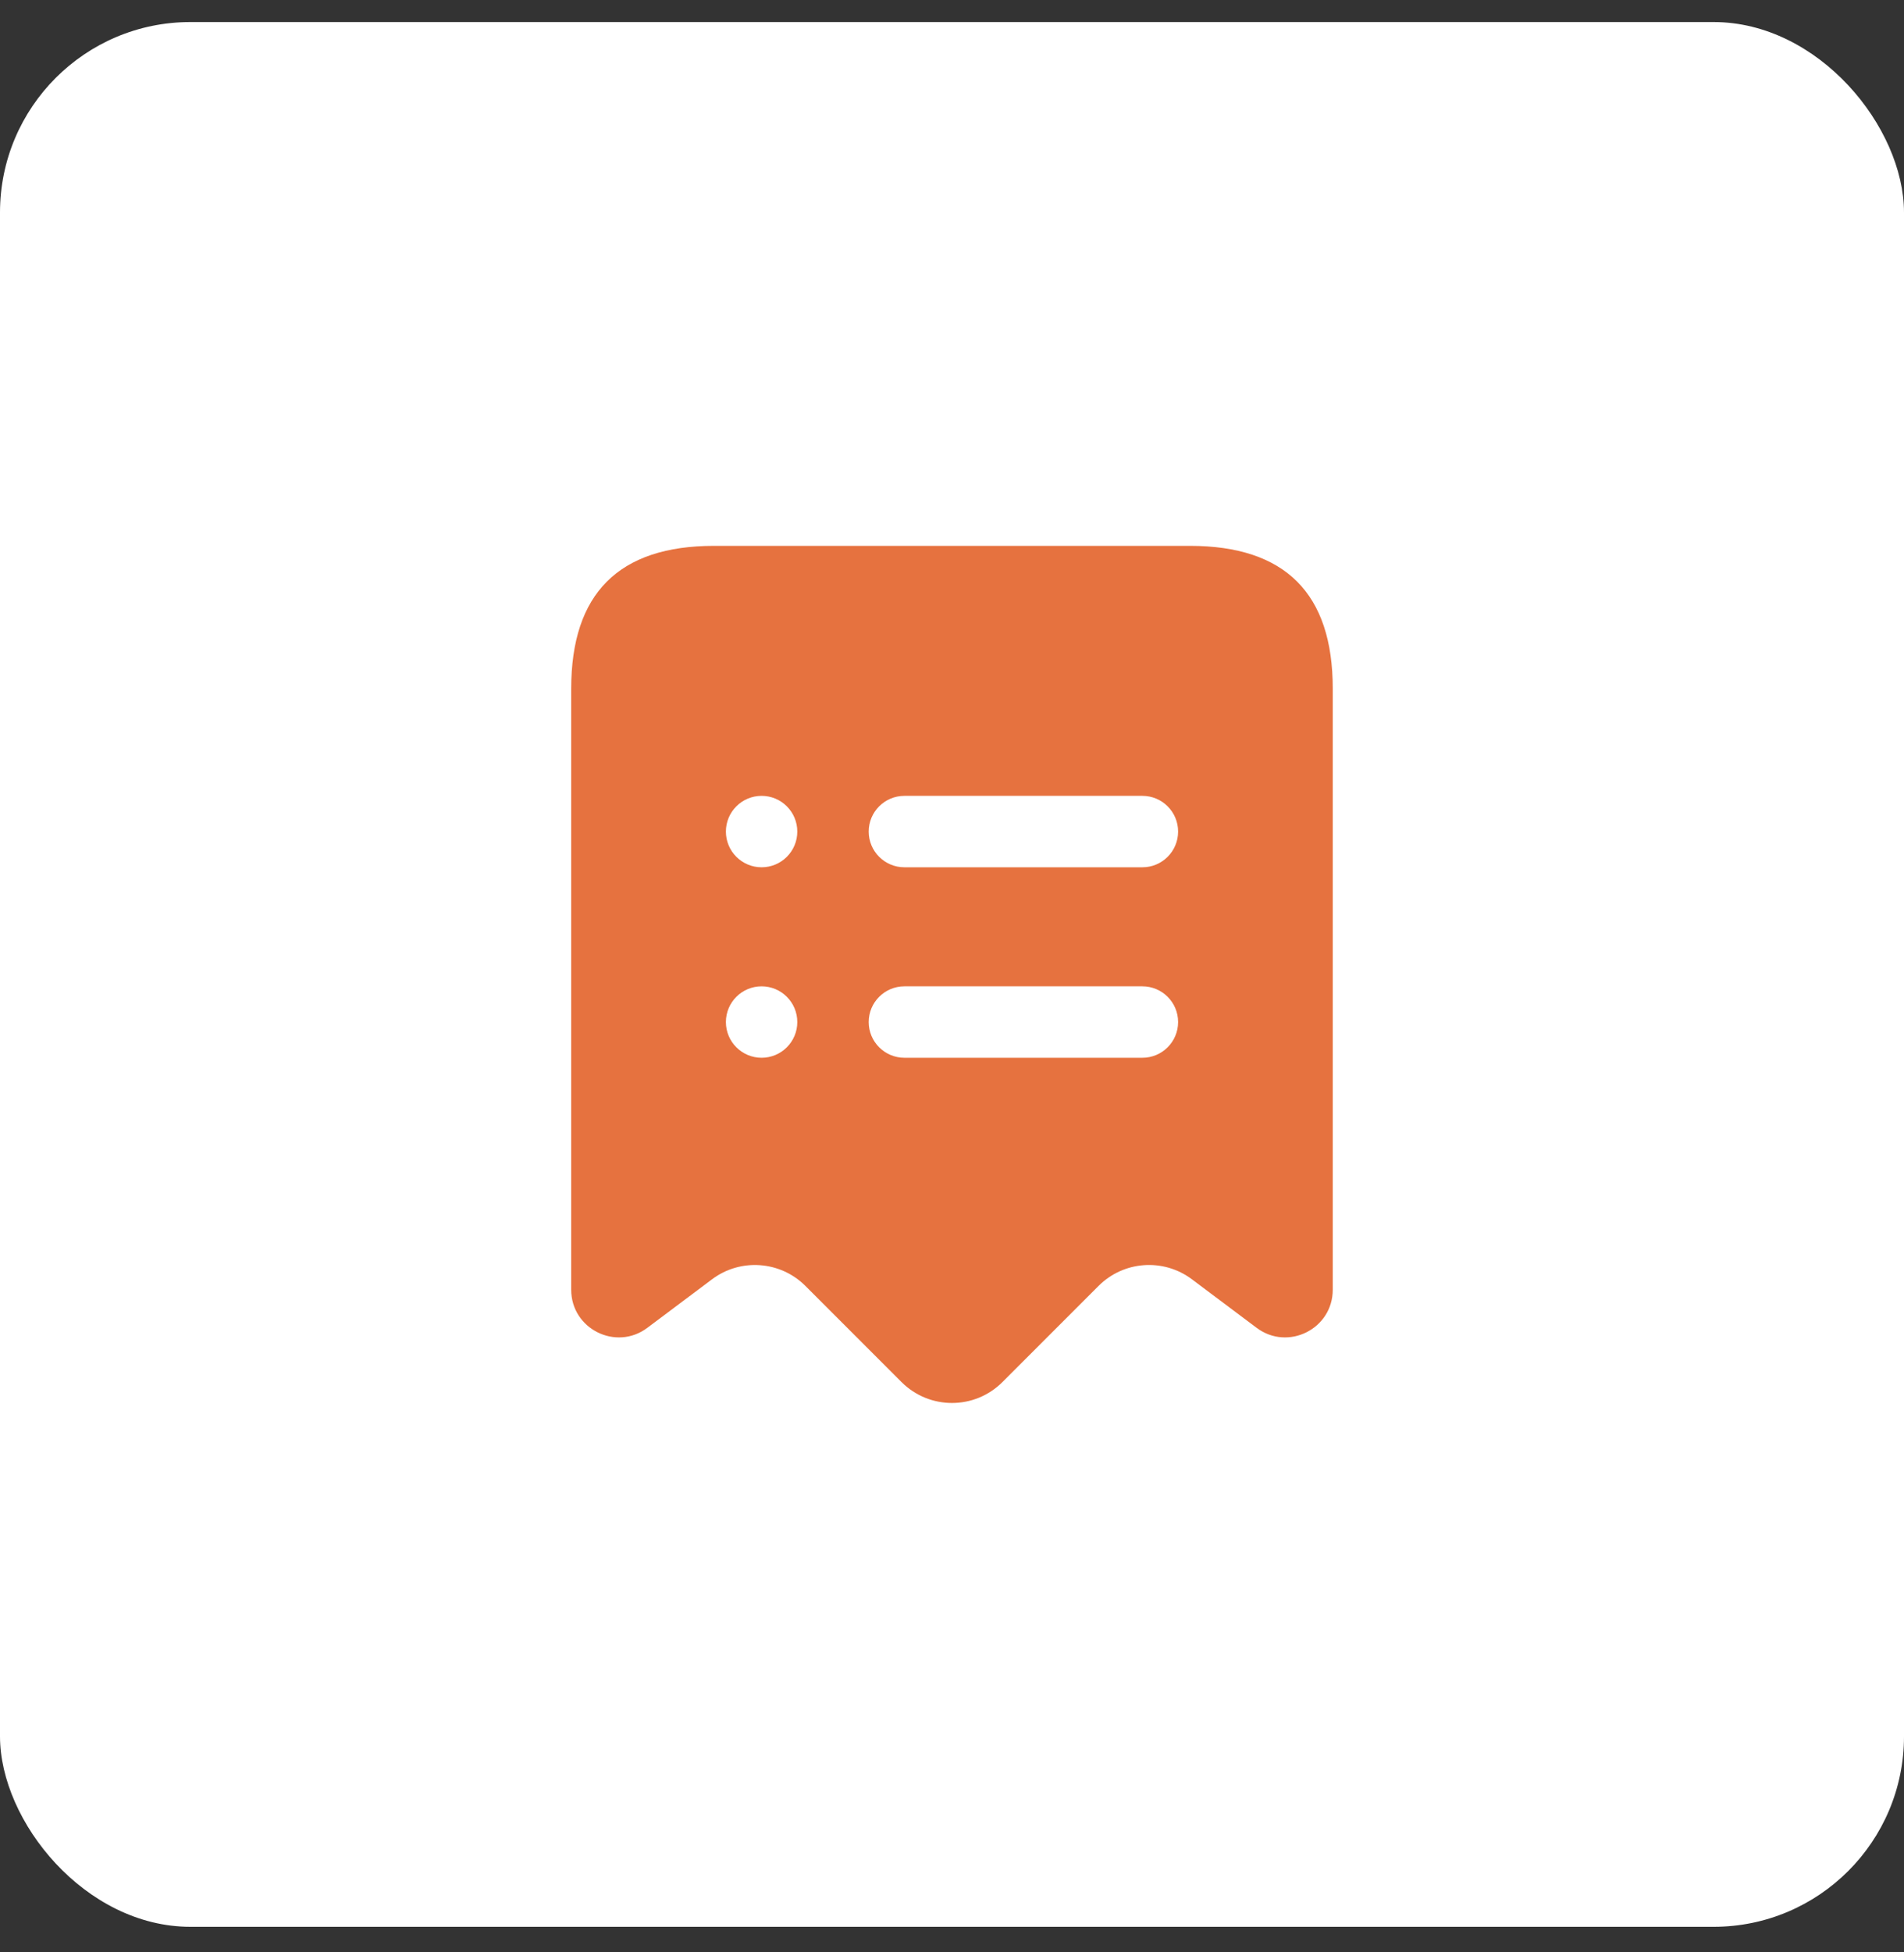
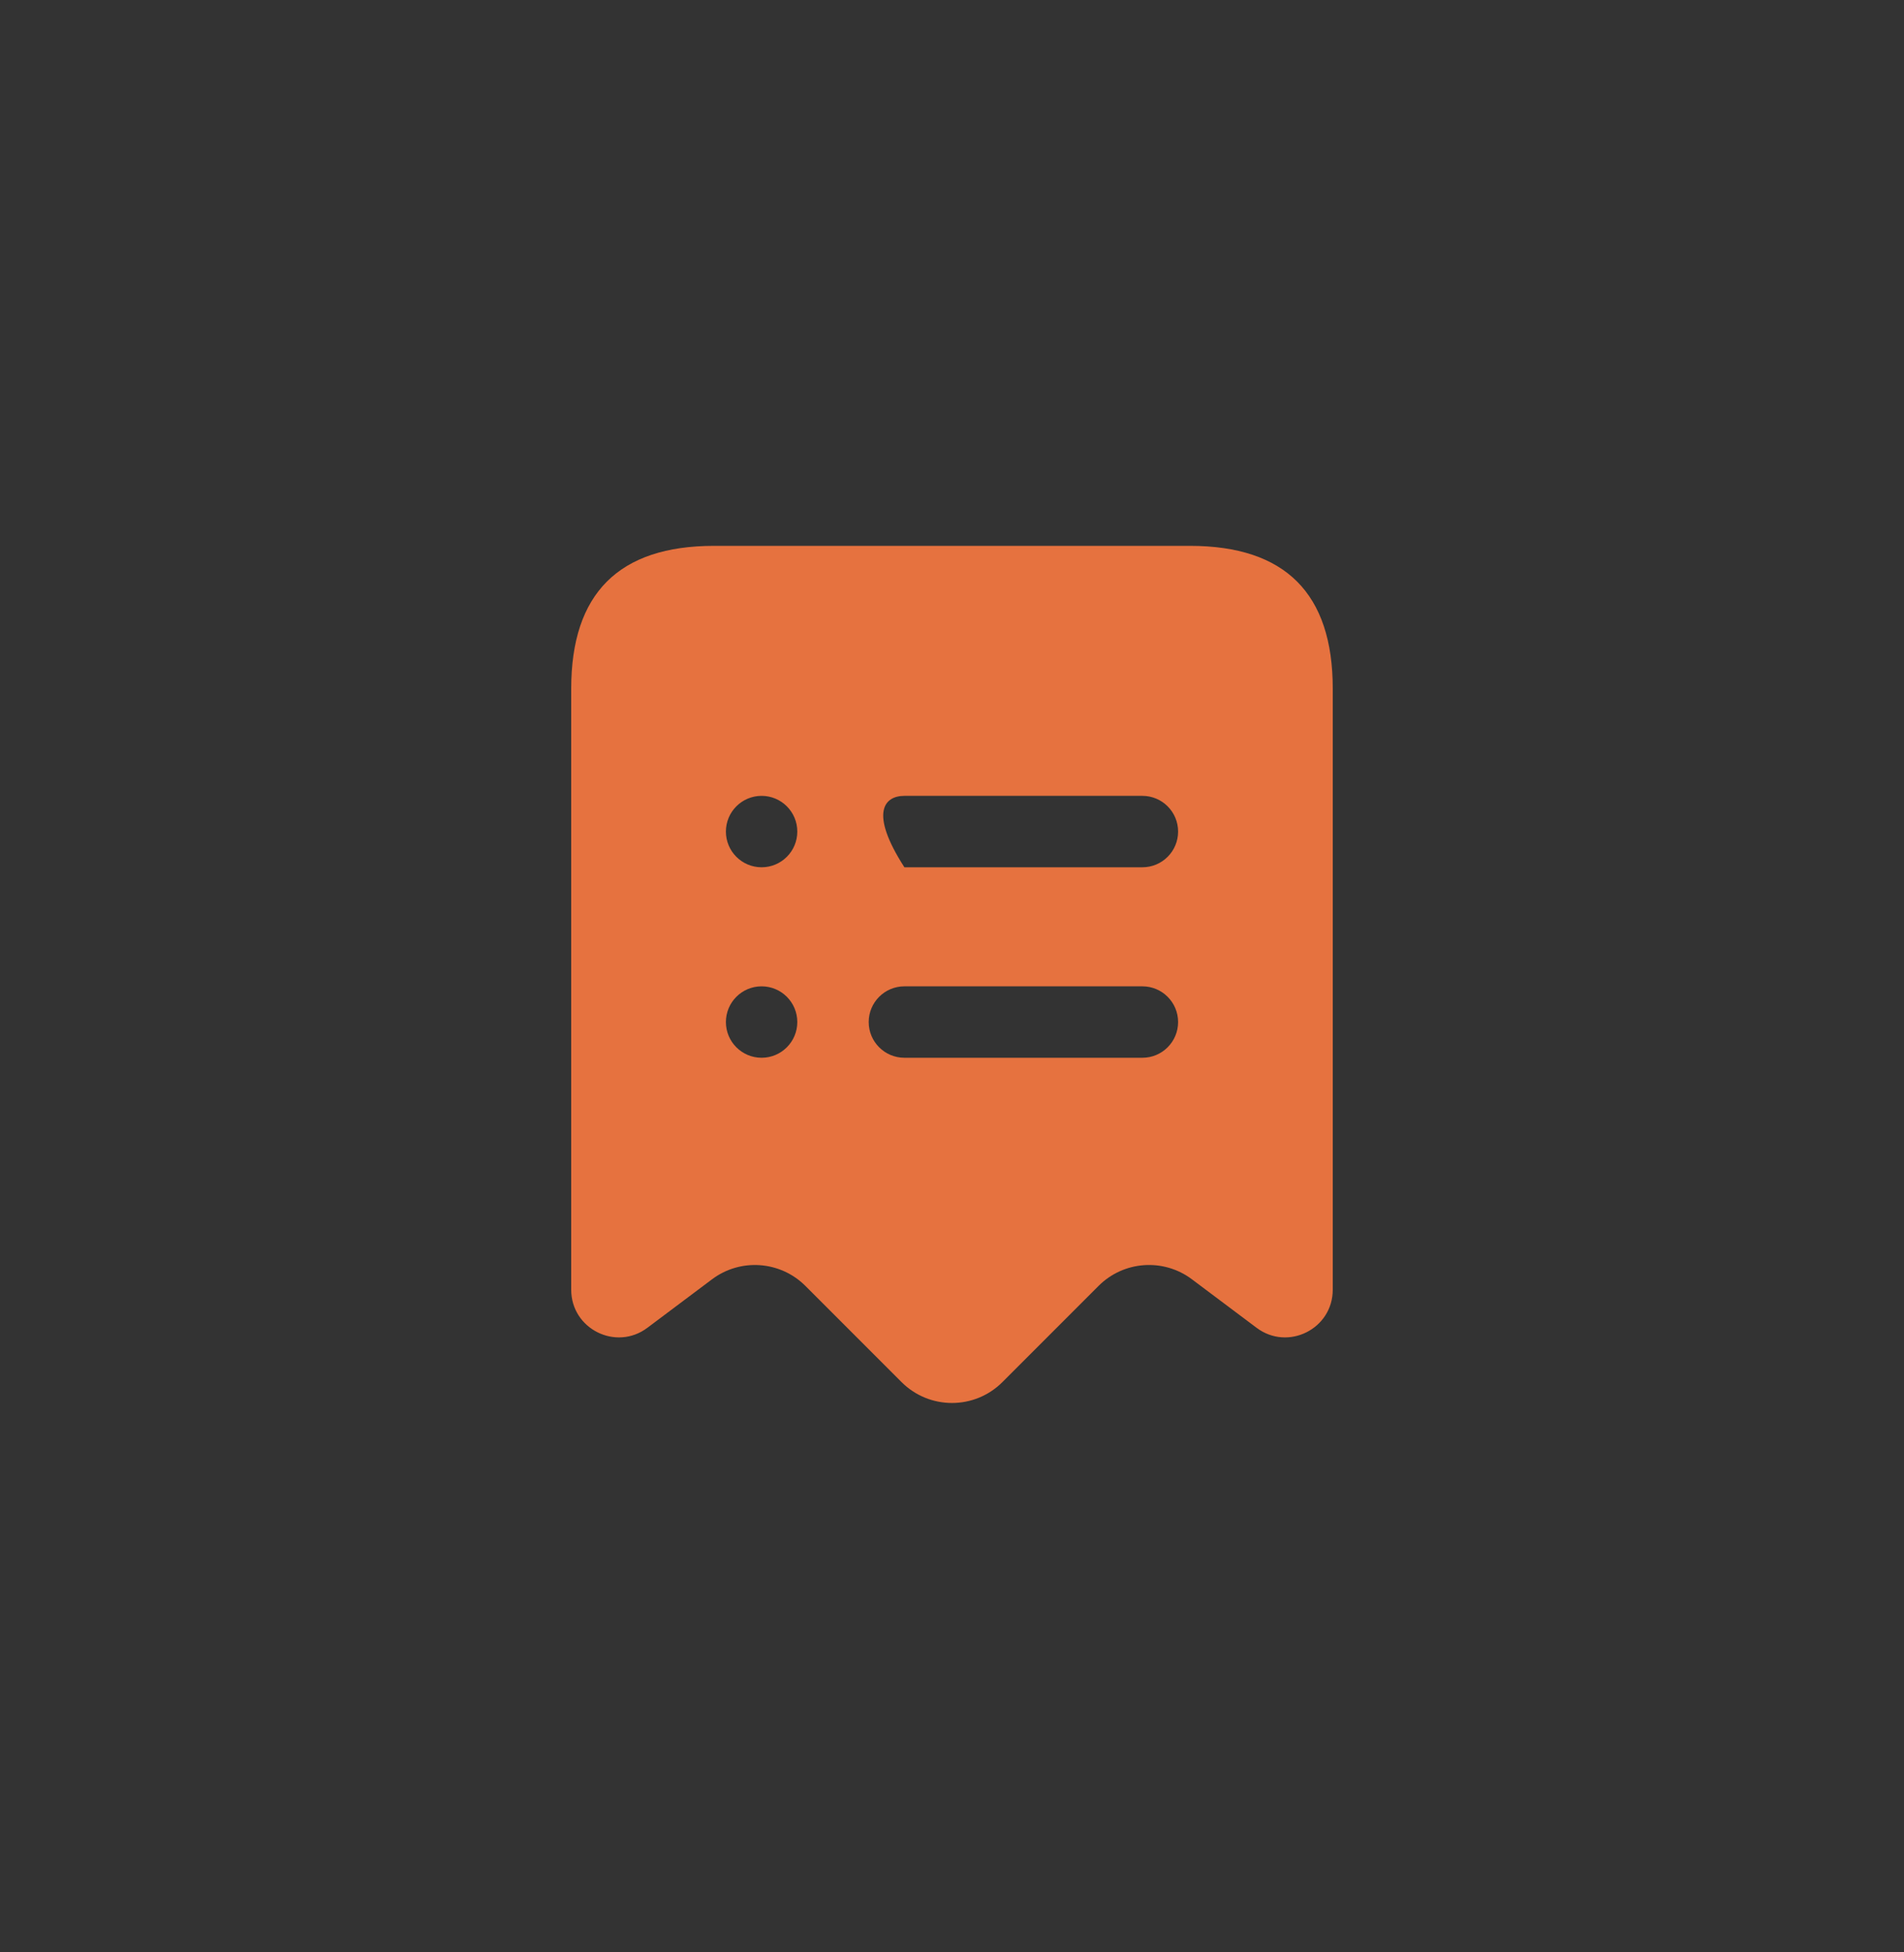
<svg xmlns="http://www.w3.org/2000/svg" width="40" height="41" viewBox="0 0 40 41" fill="none">
  <rect x="0" y="0" width="40" height="41" fill="#333333" stroke="none" />
-   <rect y="0.463" width="40" height="40" rx="4" fill="white" />
-   <path d="M25 11.463H15C13 11.463 12 12.463 12 14.463V27.084C12 27.908 12.941 28.378 13.6 27.884L14.959 26.865C15.556 26.417 16.392 26.477 16.92 27.004L18.939 29.023C19.525 29.609 20.475 29.609 21.06 29.023L23.079 27.004C23.607 26.476 24.443 26.417 25.04 26.865L26.399 27.884C27.058 28.378 27.999 27.908 27.999 27.084V14.463C28 12.463 27 11.463 25 11.463ZM16 22.213C15.586 22.213 15.25 21.877 15.25 21.463C15.25 21.049 15.586 20.713 16 20.713C16.414 20.713 16.75 21.049 16.75 21.463C16.75 21.877 16.414 22.213 16 22.213ZM16 18.213C15.586 18.213 15.25 17.877 15.25 17.463C15.25 17.049 15.586 16.713 16 16.713C16.414 16.713 16.75 17.049 16.75 17.463C16.75 17.877 16.414 18.213 16 18.213ZM24 22.213H19C18.586 22.213 18.25 21.877 18.25 21.463C18.25 21.049 18.586 20.713 19 20.713H24C24.414 20.713 24.75 21.049 24.75 21.463C24.75 21.877 24.414 22.213 24 22.213ZM24 18.213H19C18.586 18.213 18.25 17.877 18.25 17.463C18.25 17.049 18.586 16.713 19 16.713H24C24.414 16.713 24.75 17.049 24.75 17.463C24.75 17.877 24.414 18.213 24 18.213Z" fill="#E6723F" />
+   <path d="M25 11.463H15C13 11.463 12 12.463 12 14.463V27.084C12 27.908 12.941 28.378 13.6 27.884L14.959 26.865C15.556 26.417 16.392 26.477 16.92 27.004L18.939 29.023C19.525 29.609 20.475 29.609 21.06 29.023L23.079 27.004C23.607 26.476 24.443 26.417 25.04 26.865L26.399 27.884C27.058 28.378 27.999 27.908 27.999 27.084V14.463C28 12.463 27 11.463 25 11.463ZM16 22.213C15.586 22.213 15.25 21.877 15.25 21.463C15.25 21.049 15.586 20.713 16 20.713C16.414 20.713 16.75 21.049 16.75 21.463C16.75 21.877 16.414 22.213 16 22.213ZM16 18.213C15.586 18.213 15.25 17.877 15.25 17.463C15.25 17.049 15.586 16.713 16 16.713C16.414 16.713 16.75 17.049 16.75 17.463C16.75 17.877 16.414 18.213 16 18.213ZM24 22.213H19C18.586 22.213 18.25 21.877 18.25 21.463C18.25 21.049 18.586 20.713 19 20.713H24C24.414 20.713 24.75 21.049 24.75 21.463C24.75 21.877 24.414 22.213 24 22.213ZM24 18.213H19C18.25 17.049 18.586 16.713 19 16.713H24C24.414 16.713 24.75 17.049 24.75 17.463C24.75 17.877 24.414 18.213 24 18.213Z" fill="#E6723F" />
</svg>